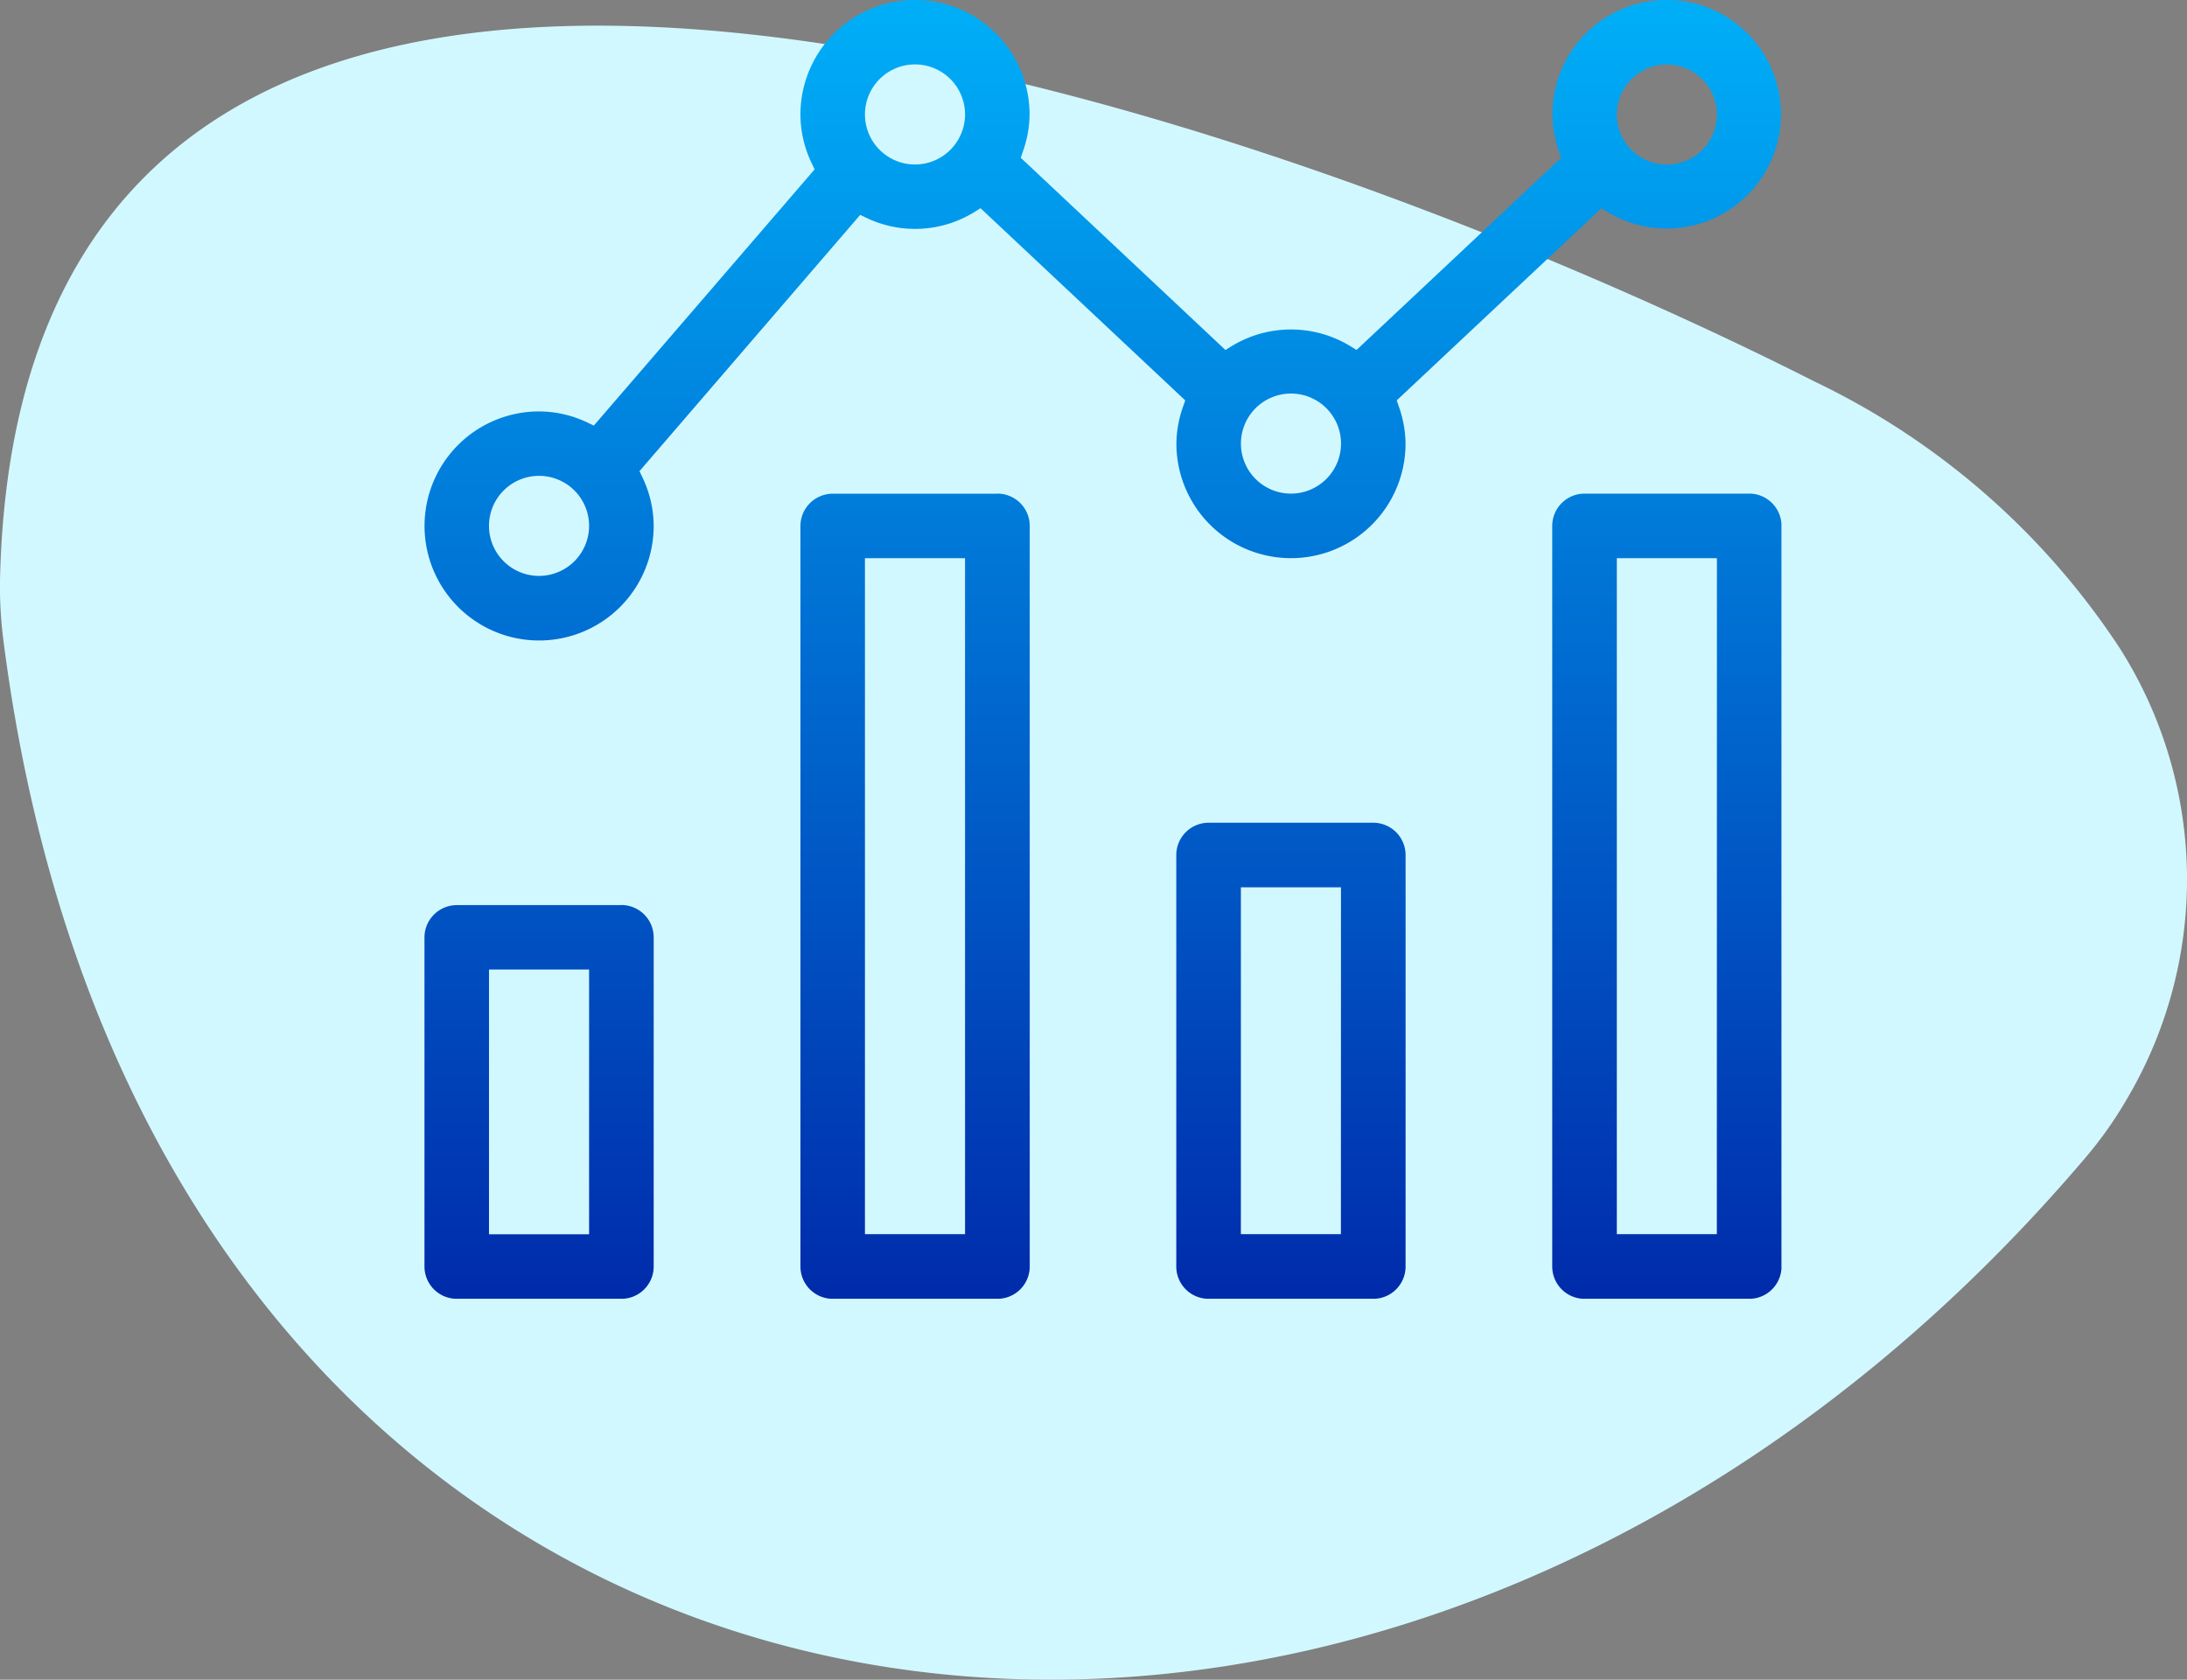
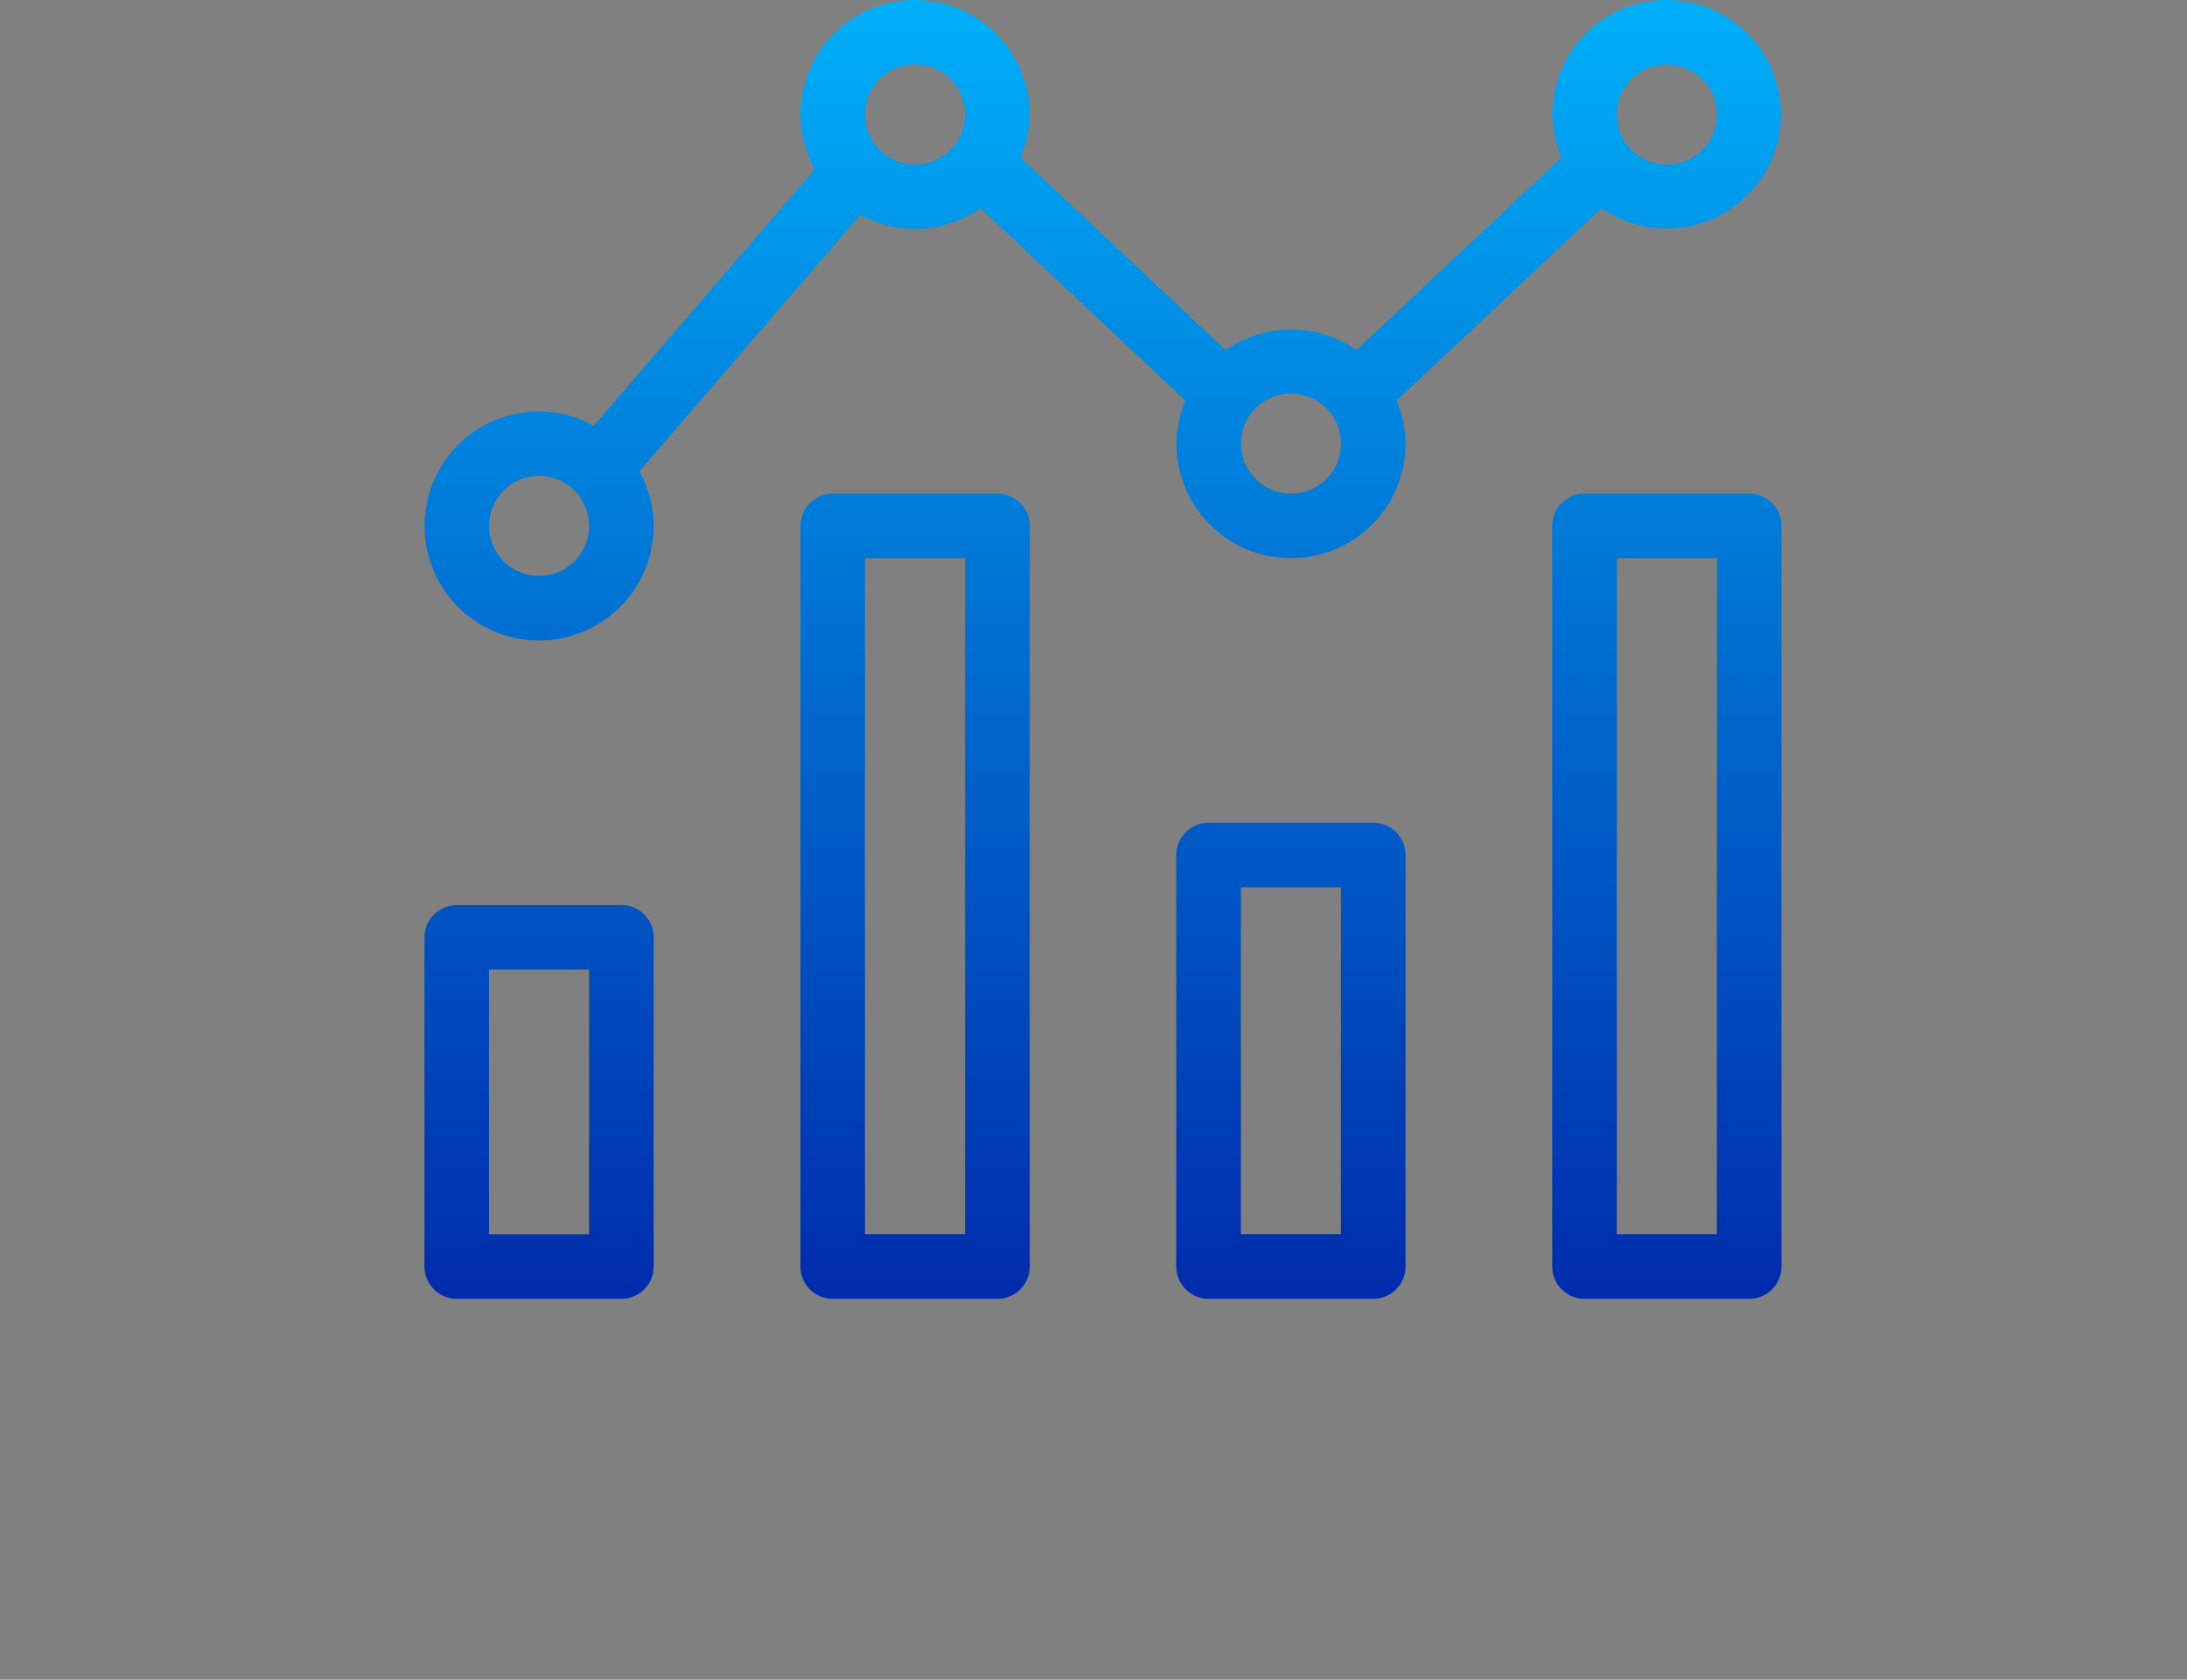
<svg xmlns="http://www.w3.org/2000/svg" width="108.197" height="83.123" viewBox="0 0 108.197 83.123">
  <rect x="0" y="0" width="108.197" height="83.123" fill="#808080" stroke="none" />
  <defs>
    <linearGradient id="linear-gradient" x1="0.5" x2="0.5" y2="1" gradientUnits="objectBoundingBox">
      <stop offset="0" stop-color="#00aff8" />
      <stop offset="1" stop-color="#002bab" />
    </linearGradient>
    <clipPath id="clip-path">
      <rect id="Rectangle_1616" data-name="Rectangle 1616" width="108.197" height="81.853" fill="#d2f8ff" />
    </clipPath>
    <clipPath id="clip-path-2">
      <rect id="Rectangle_1625" data-name="Rectangle 1625" width="67.133" height="64.271" fill="url(#linear-gradient)" />
    </clipPath>
  </defs>
  <g id="Group_15597" data-name="Group 15597" transform="translate(-1166 -2670.729)">
    <g id="Group_15474" data-name="Group 15474" transform="translate(1166 2671.998)">
      <g id="Group_15467" data-name="Group 15467" clip-path="url(#clip-path)">
-         <path id="Path_6530" data-name="Path 6530" d="M.155,30.313a20.649,20.649,0,0,1-.148-3.14c1.264-46.26,64.881-22.157,89.756-9.565a37.314,37.314,0,0,1,15.123,13.224,21.341,21.341,0,0,1,.4,22.18l-.073.125a19.8,19.8,0,0,1-1.99,2.826C67.807,97.747,7.552,88.787.155,30.313" transform="translate(0 0)" fill="#d2f8ff" />
-       </g>
+         </g>
    </g>
    <g id="Group_15478" data-name="Group 15478" transform="translate(1187 2670.729)">
      <g id="Group_15479" data-name="Group 15479" clip-path="url(#clip-path-2)">
        <path id="Path_6538" data-name="Path 6538" d="M28.339,24.432H20.2a1.6,1.6,0,0,0-1.6,1.6V62.675a1.6,1.6,0,0,0,1.6,1.6h8.144a1.6,1.6,0,0,0,1.6-1.6V26.027a1.6,1.6,0,0,0-1.6-1.6m-1.6,36.648H21.791V27.624h4.952Zm20.2-20.36H38.794a1.6,1.6,0,0,0-1.6,1.6v20.36a1.6,1.6,0,0,0,1.6,1.6h8.144a1.6,1.6,0,0,0,1.6-1.6V42.315a1.6,1.6,0,0,0-1.6-1.6m-1.6,20.36H40.39V43.911h4.952ZM48.1,19.814l10.127-9.508.264.164a5.655,5.655,0,1,0-2.69-4.8,5.58,5.58,0,0,0,.336,1.846l.1.294-10.127,9.51-.264-.164a5.639,5.639,0,0,0-5.956,0l-.264.164L29.5,7.807l.1-.293a5.568,5.568,0,0,0,.336-1.846,5.668,5.668,0,0,0-11.336,0A5.59,5.59,0,0,0,19.168,8.1l.134.282L8.378,21.062,8.1,20.928a5.6,5.6,0,0,0-2.428-.568,5.668,5.668,0,1,0,5.667,5.667,5.61,5.61,0,0,0-.568-2.429l-.134-.281L21.556,10.634l.282.134a5.57,5.57,0,0,0,5.407-.3l.264-.165,10.127,9.51-.1.294a5.588,5.588,0,0,0-.336,1.847,5.668,5.668,0,1,0,11.336,0,5.589,5.589,0,0,0-.336-1.847ZM61.465,3.192a2.476,2.476,0,1,1-2.477,2.476,2.479,2.479,0,0,1,2.477-2.476M5.668,28.5a2.476,2.476,0,1,1,2.476-2.477A2.48,2.48,0,0,1,5.668,28.5m18.6-20.36a2.476,2.476,0,1,1,2.476-2.477,2.48,2.48,0,0,1-2.476,2.477m18.6,16.288a2.476,2.476,0,1,1,2.476-2.477,2.48,2.48,0,0,1-2.476,2.477m22.671,0H57.393a1.6,1.6,0,0,0-1.6,1.6V62.675a1.6,1.6,0,0,0,1.6,1.6h8.144a1.6,1.6,0,0,0,1.6-1.6V26.027a1.6,1.6,0,0,0-1.6-1.6m-1.6,36.648H58.989V27.624h4.952ZM9.74,44.792H1.6a1.6,1.6,0,0,0-1.6,1.6V62.675a1.6,1.6,0,0,0,1.6,1.6H9.74a1.6,1.6,0,0,0,1.6-1.6V46.387a1.6,1.6,0,0,0-1.6-1.6M8.144,61.08H3.192v-13.1H8.144Z" fill="url(#linear-gradient)" />
      </g>
    </g>
  </g>
</svg>